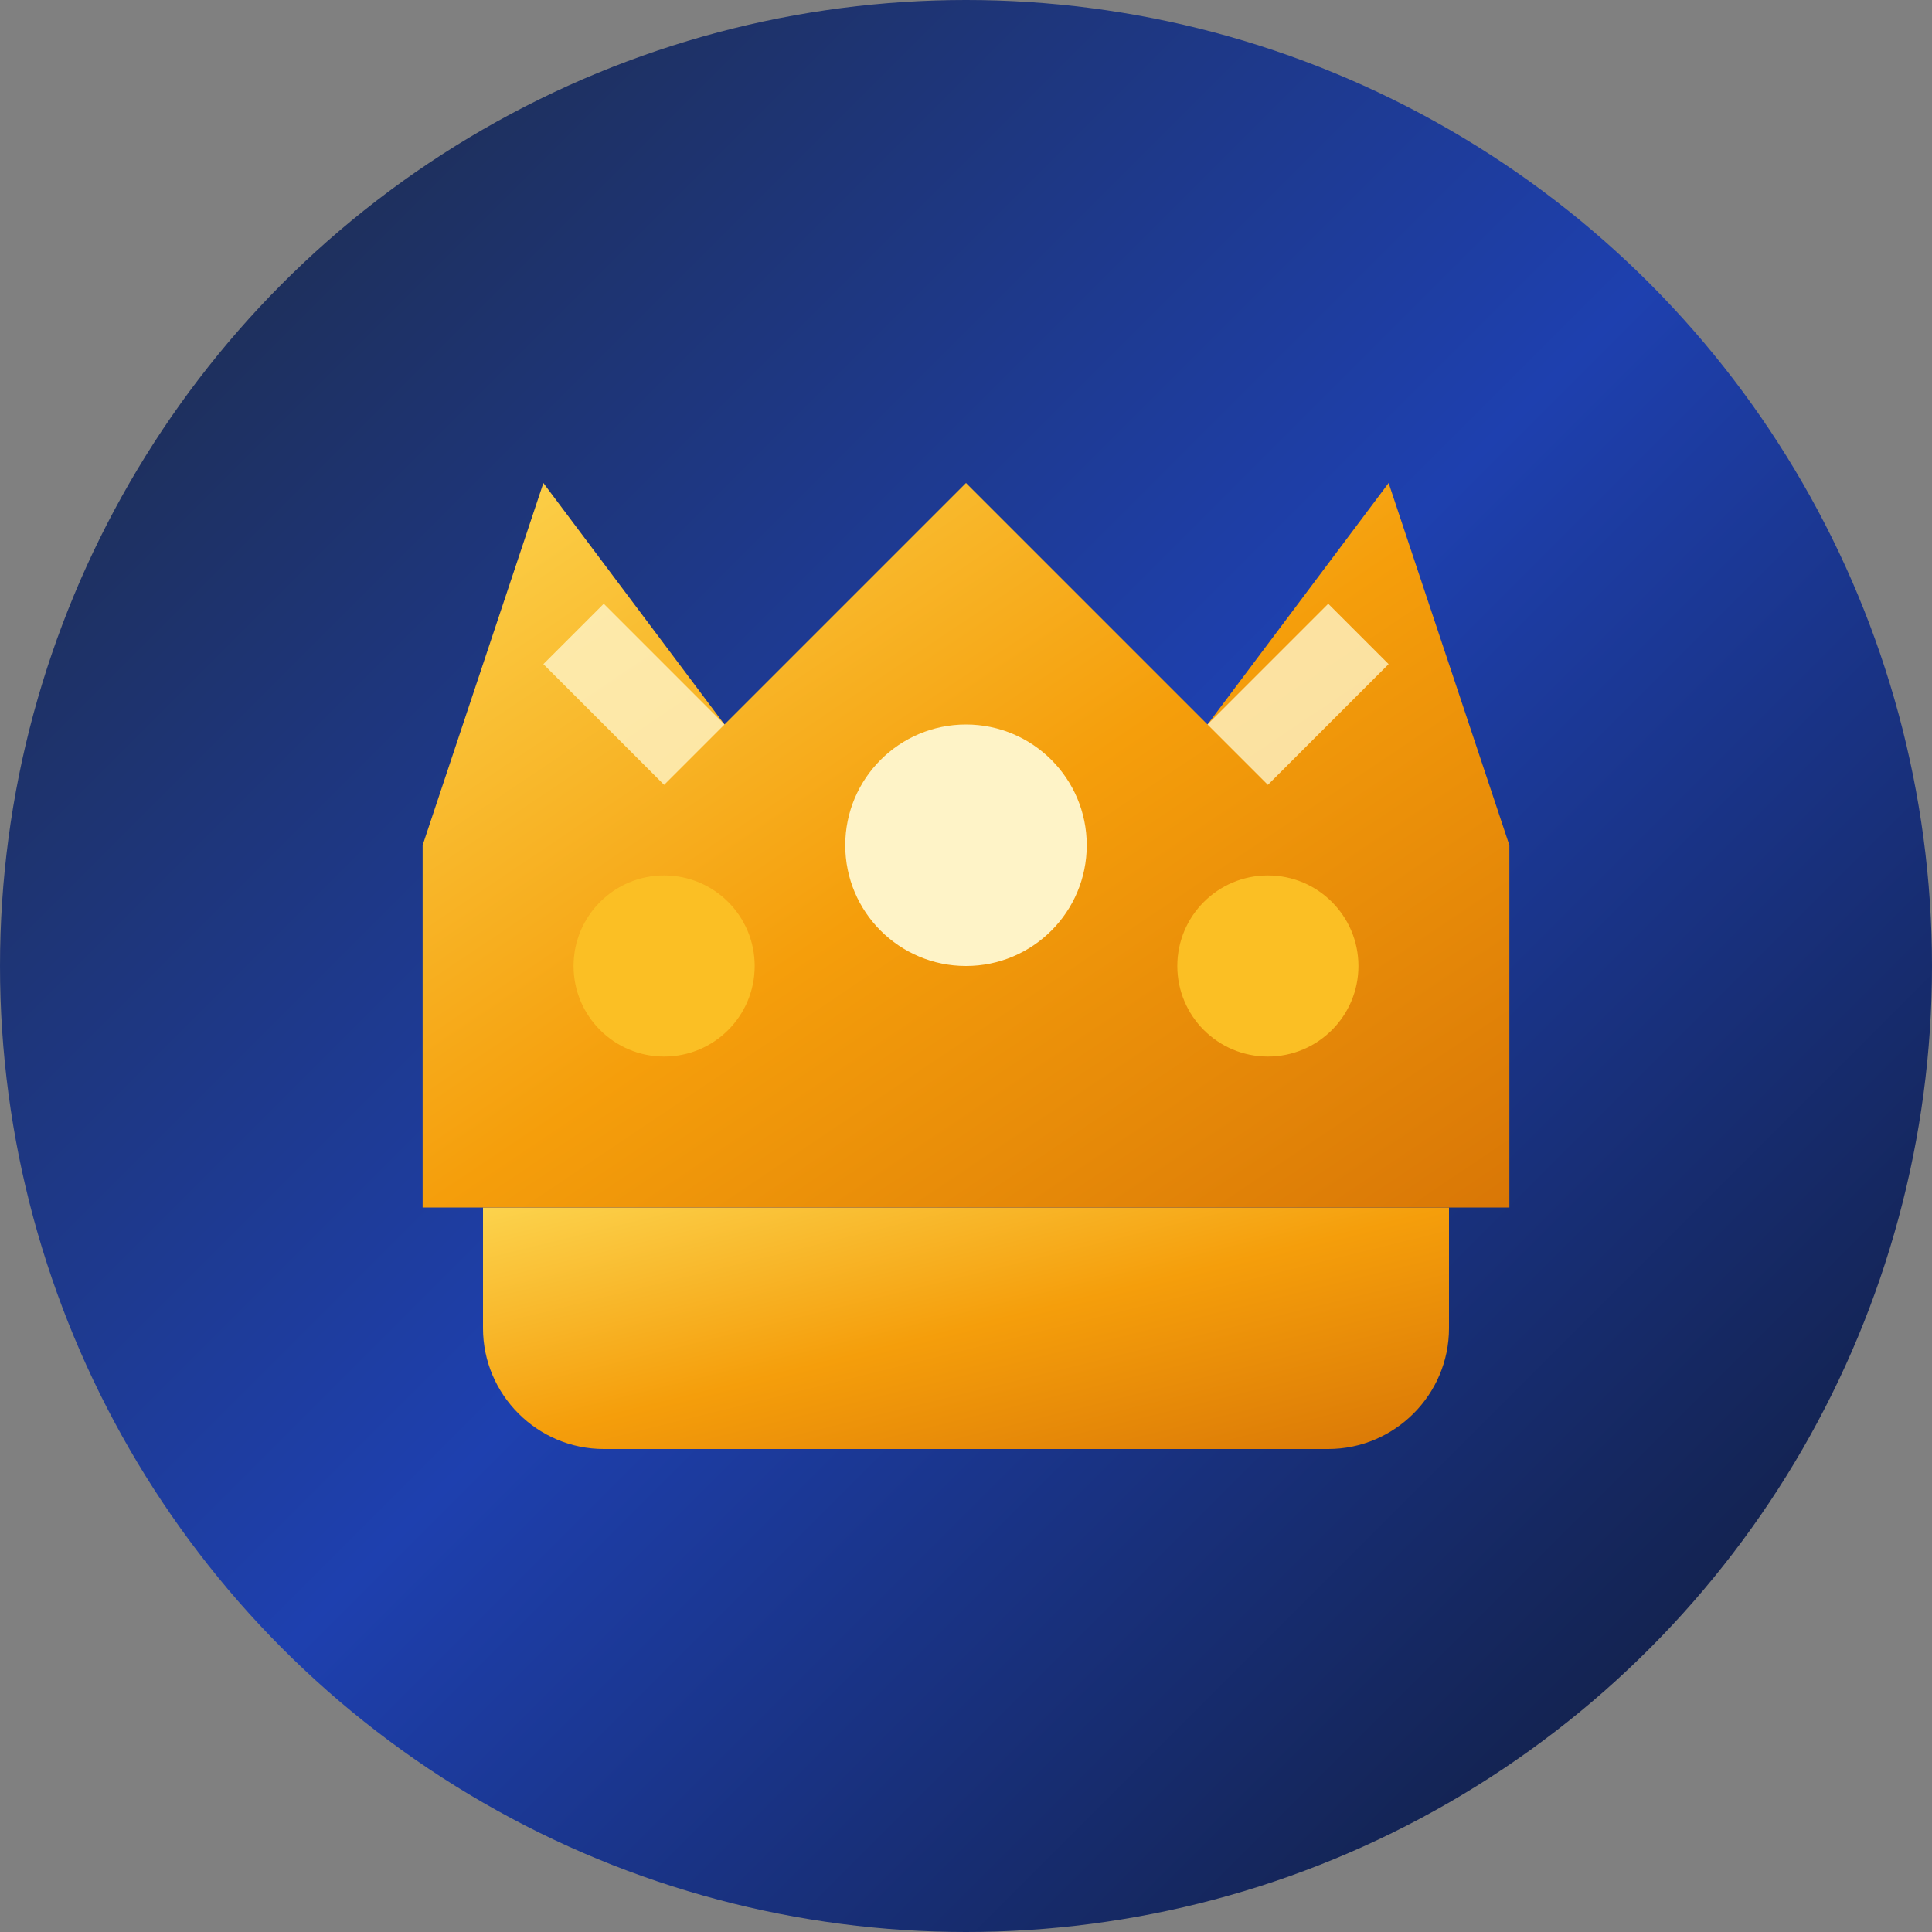
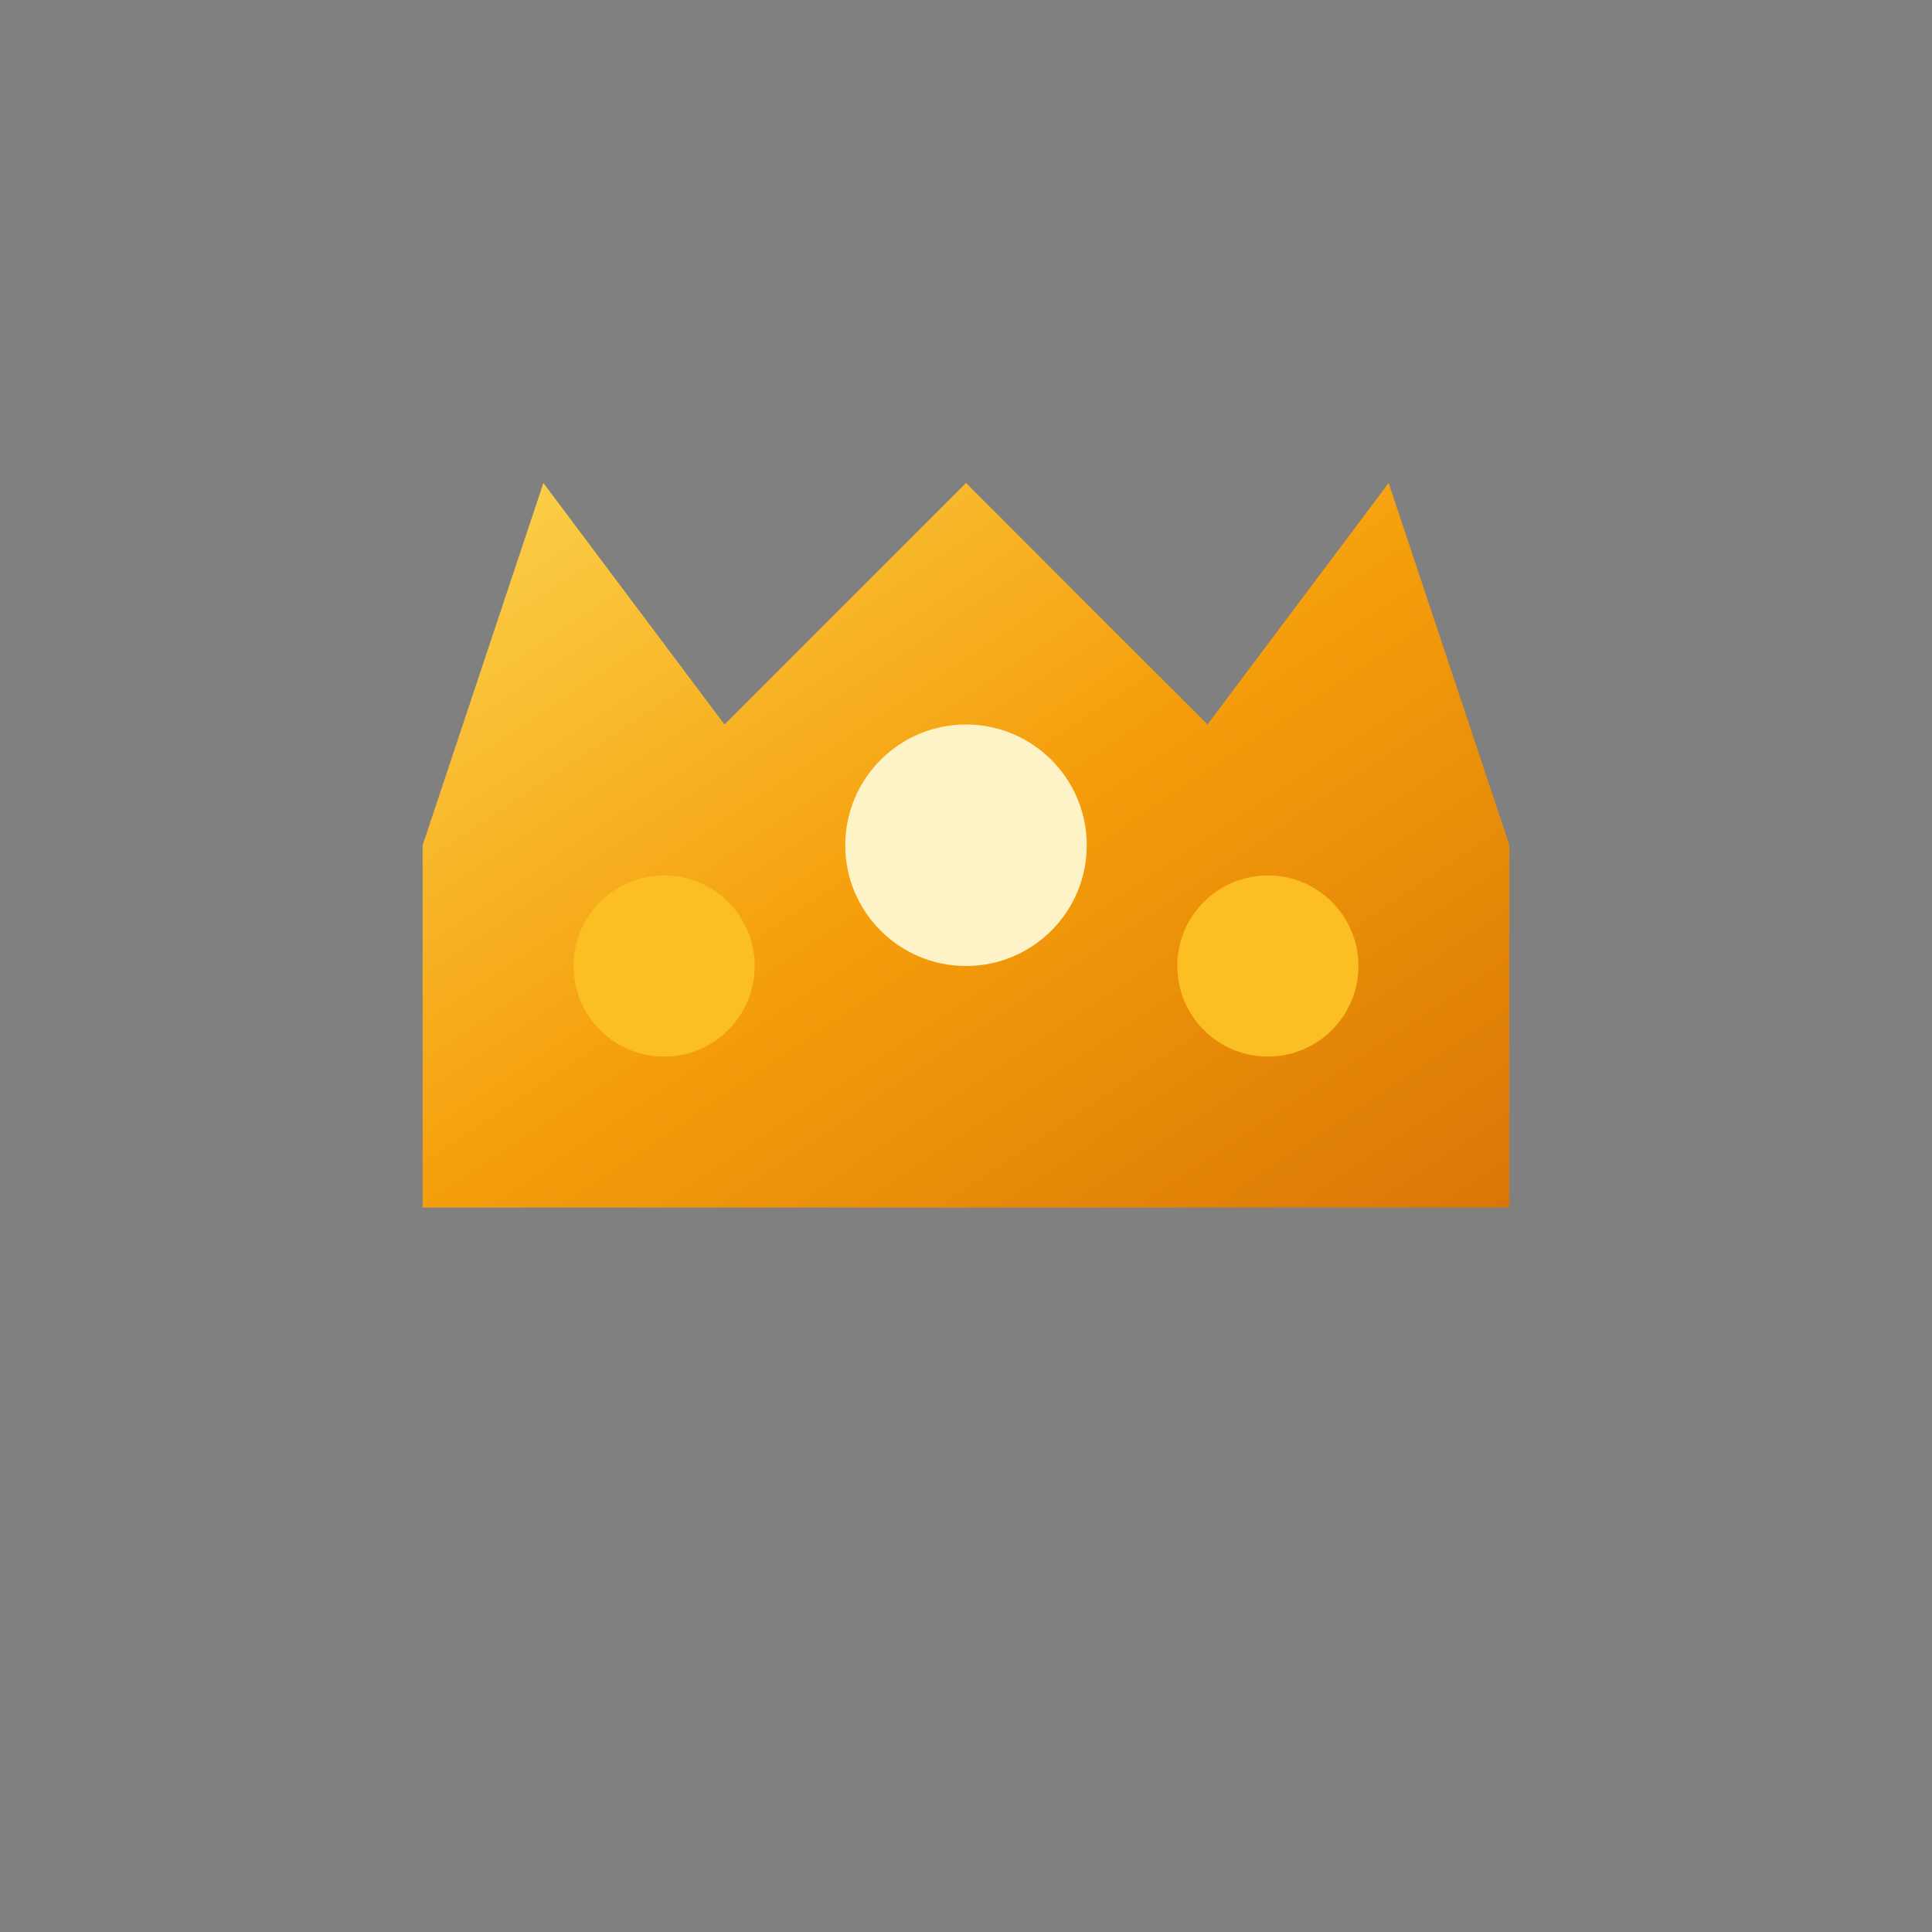
<svg xmlns="http://www.w3.org/2000/svg" width="32" height="32" viewBox="0 0 32 32" fill="none">
  <rect x="0" y="0" width="32" height="32" fill="#808080" stroke="none" />
-   <circle cx="16" cy="16" r="16" fill="url(#backgroundGradient)" />
-   <path d="M8 20h16v2c0 1.1-.9 2-2 2H10c-1.1 0-2-.9-2-2v-2z" fill="url(#goldGradient)" />
  <path d="M7 14l2-6 3 4 4-4 4 4 3-4 2 6v6H7v-6z" fill="url(#goldGradient)" />
  <circle cx="16" cy="14" r="2" fill="#fef3c7" />
  <circle cx="11" cy="16" r="1.5" fill="#fbbf24" />
  <circle cx="21" cy="16" r="1.5" fill="#fbbf24" />
-   <path d="M10 10l2 2-1 1-2-2z" fill="#fef3c7" opacity="0.8" />
-   <path d="M22 10l-2 2 1 1 2-2z" fill="#fef3c7" opacity="0.8" />
  <defs>
    <linearGradient id="backgroundGradient" x1="0%" y1="0%" x2="100%" y2="100%">
      <stop offset="0%" style="stop-color:#1e293b;stop-opacity:1" />
      <stop offset="50%" style="stop-color:#1e40af;stop-opacity:1" />
      <stop offset="100%" style="stop-color:#0f172a;stop-opacity:1" />
    </linearGradient>
    <linearGradient id="goldGradient" x1="0%" y1="0%" x2="100%" y2="100%">
      <stop offset="0%" style="stop-color:#fcd34d;stop-opacity:1" />
      <stop offset="50%" style="stop-color:#f59e0b;stop-opacity:1" />
      <stop offset="100%" style="stop-color:#d97706;stop-opacity:1" />
    </linearGradient>
  </defs>
</svg>